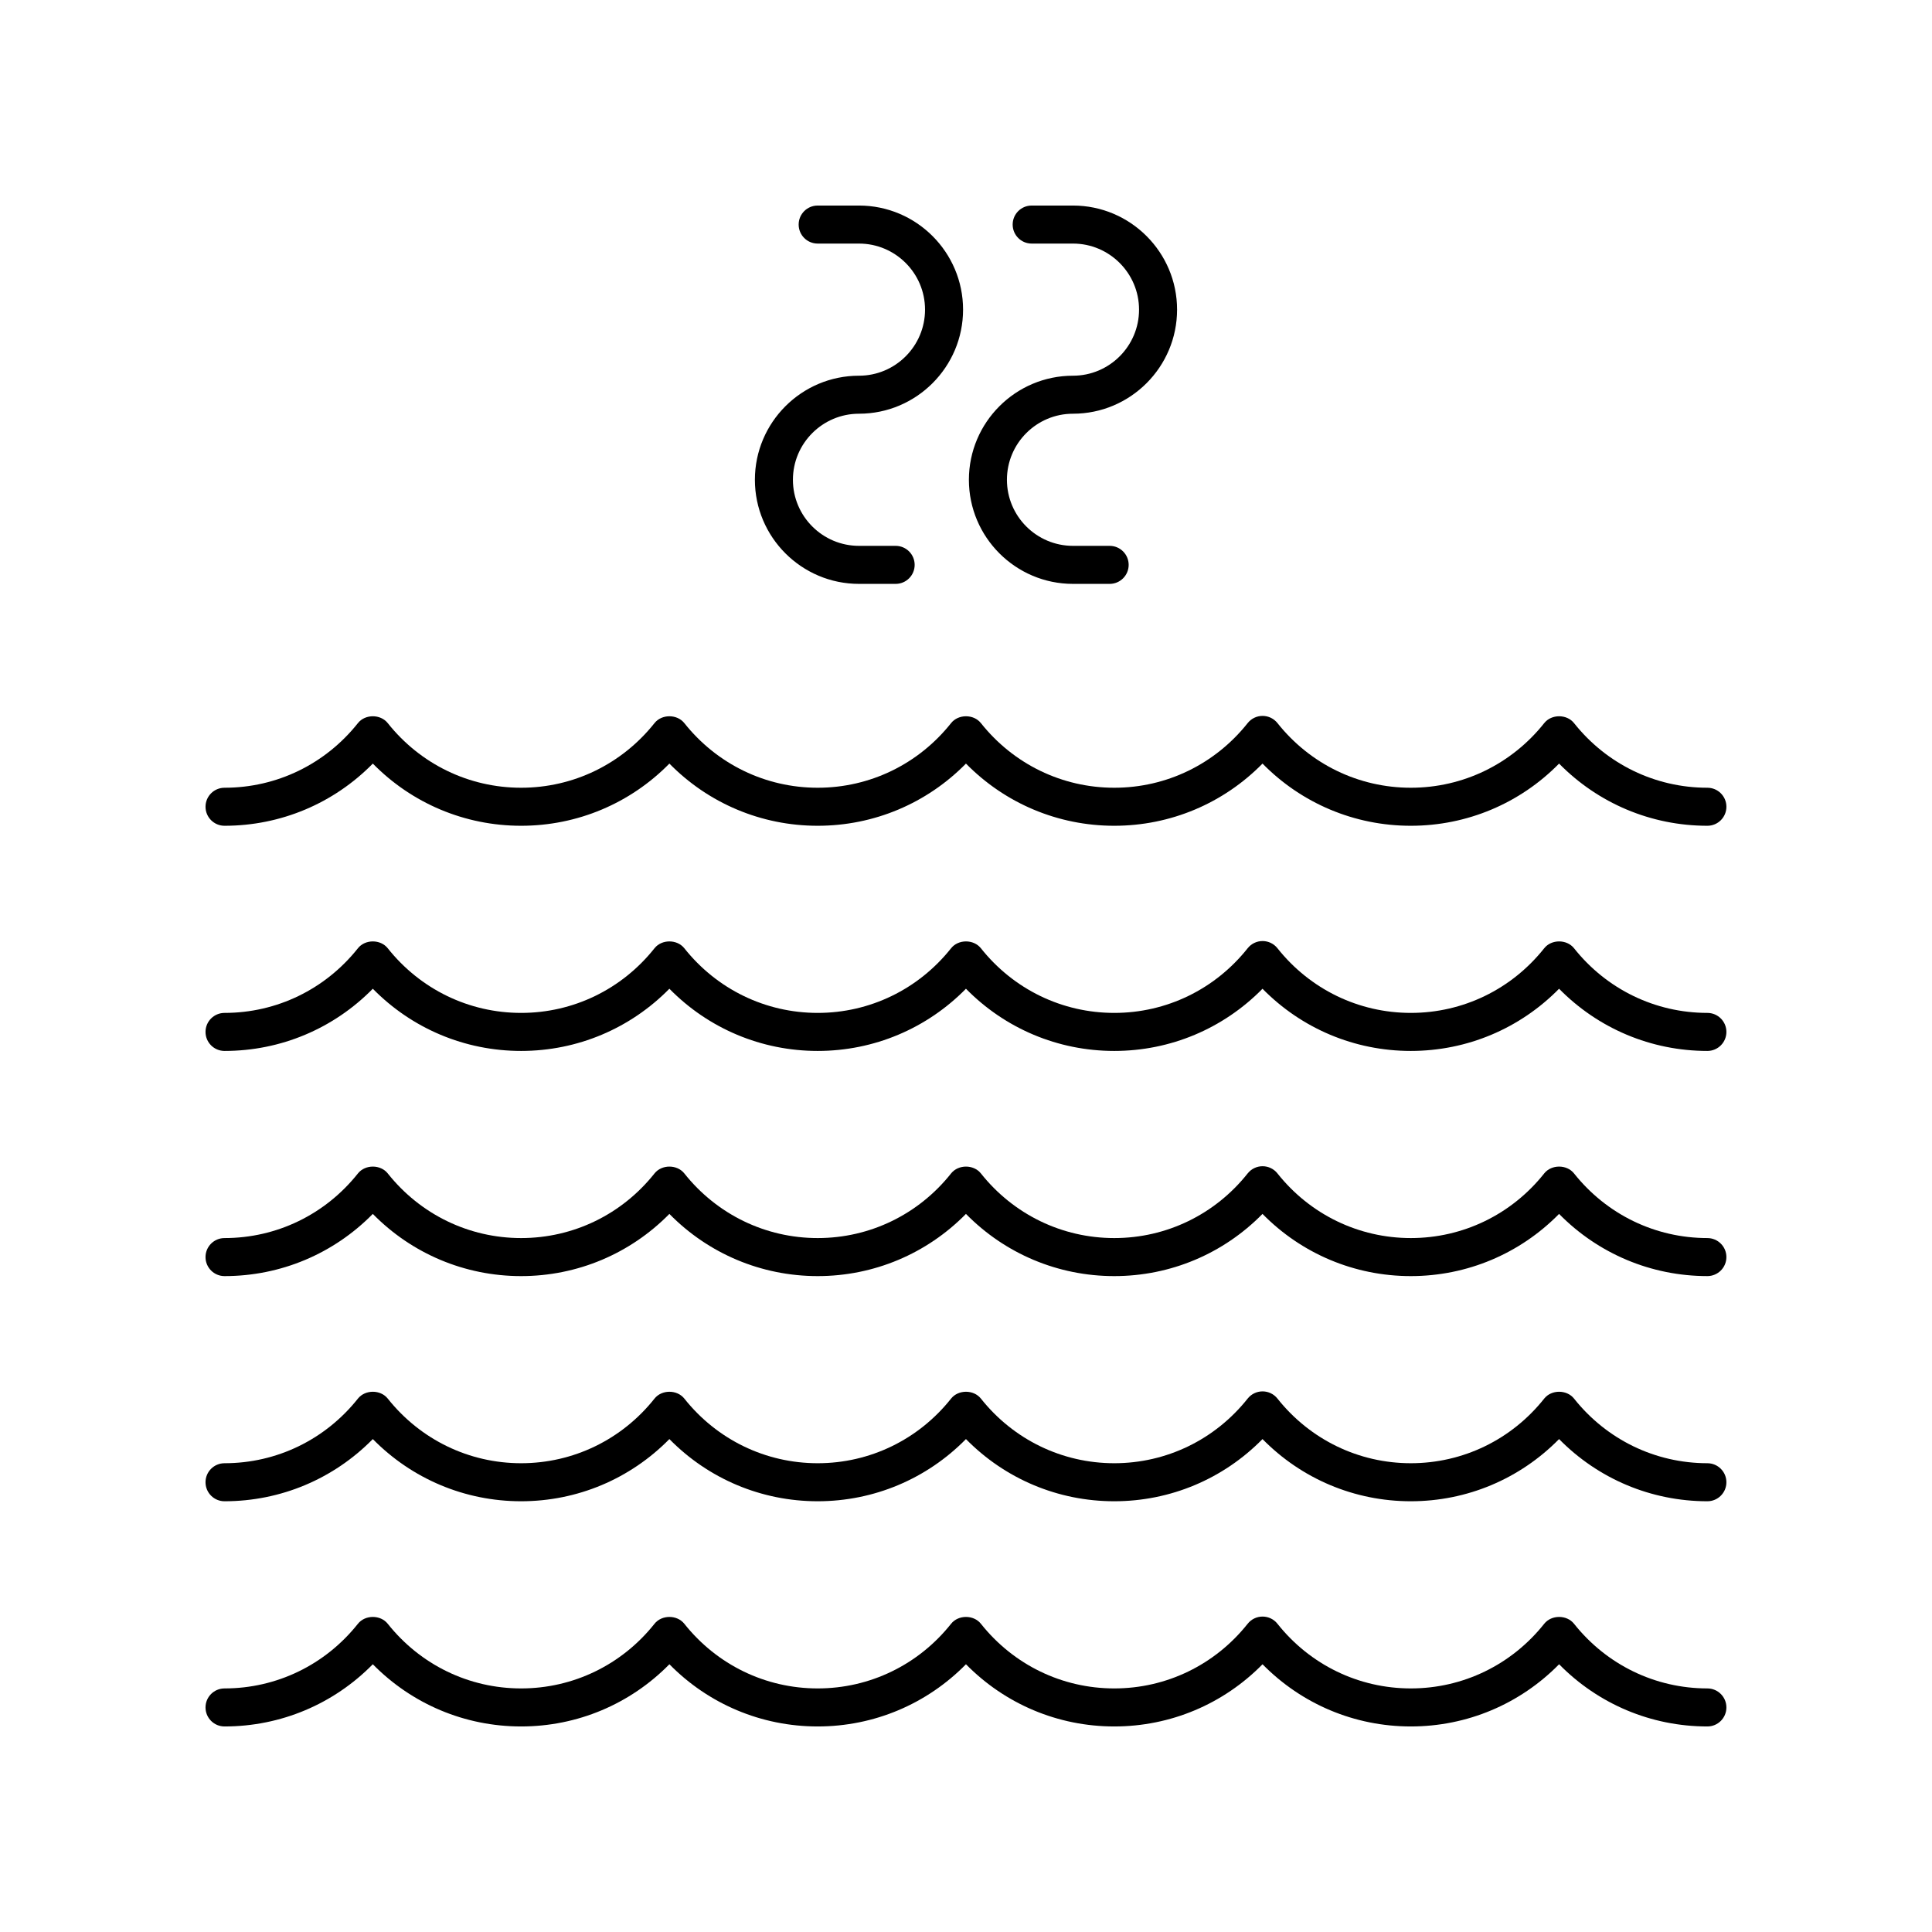
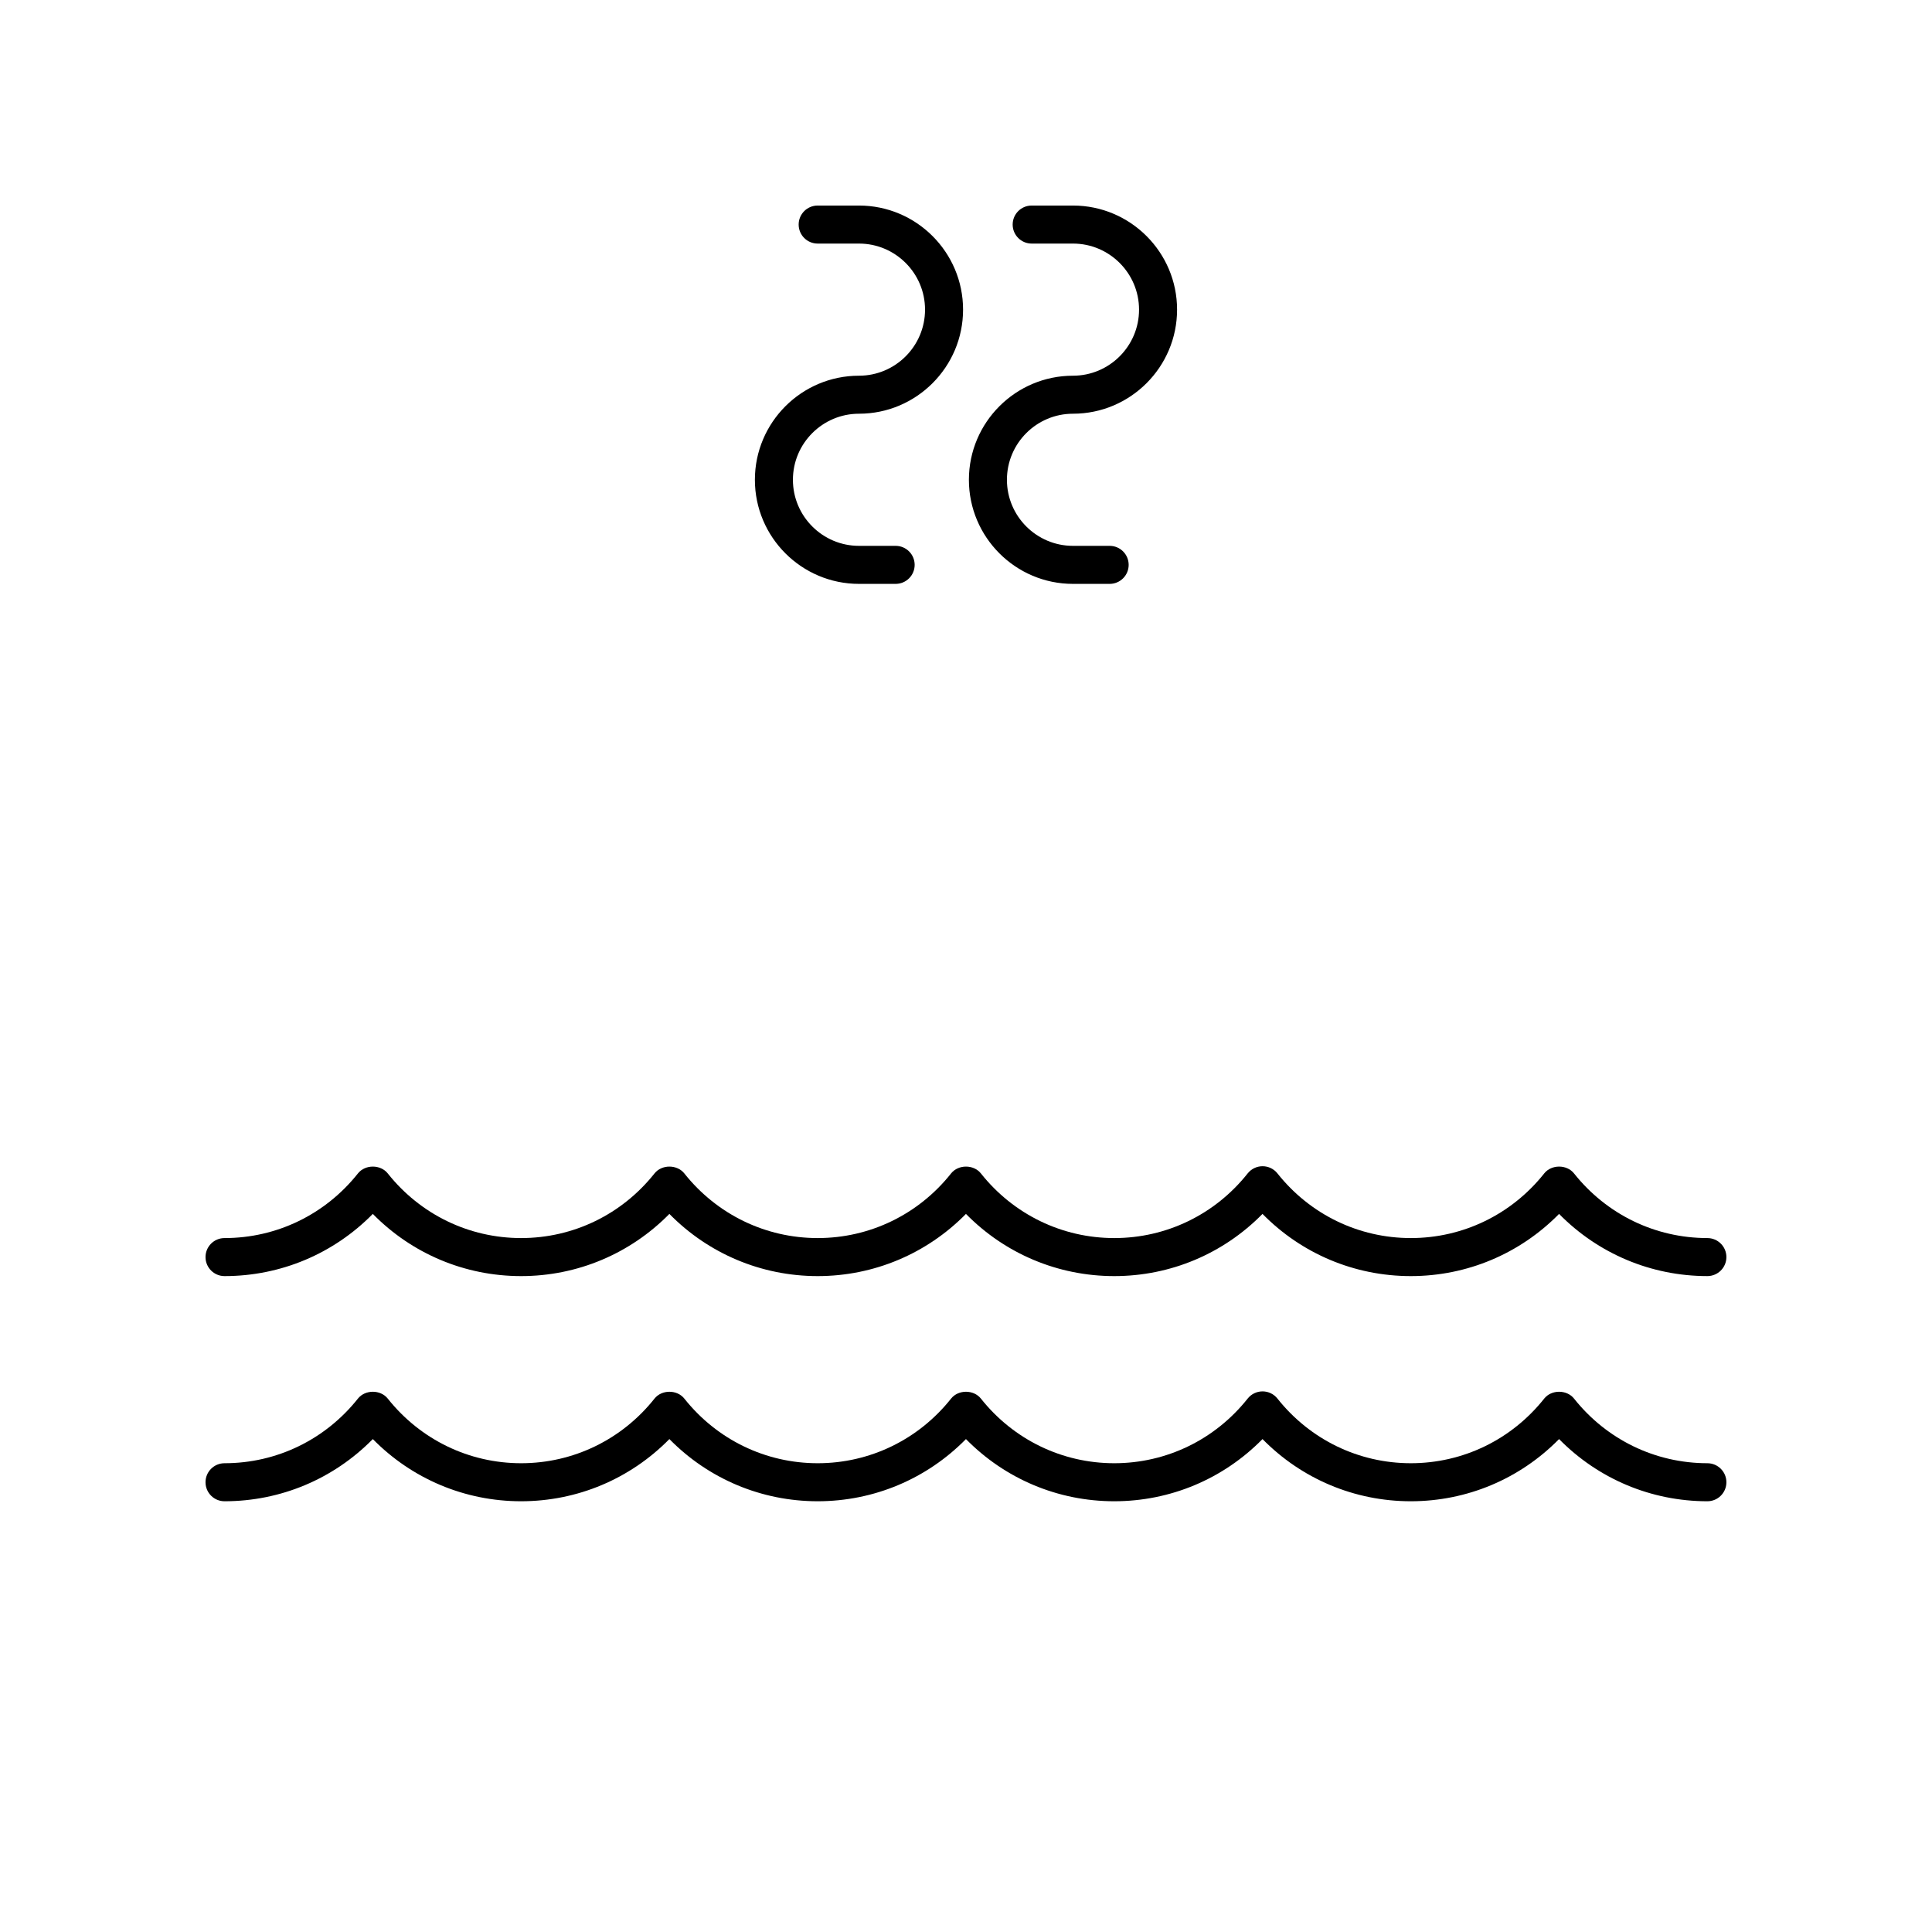
<svg xmlns="http://www.w3.org/2000/svg" fill="#000000" width="800px" height="800px" version="1.1" viewBox="144 144 512 512">
  <g>
    <path d="m596.48 472.1c-13.816 0-26.699-6.246-35.352-17.137-1.914-2.406-5.977-2.406-7.891 0-8.648 10.891-21.535 17.137-35.352 17.137s-26.703-6.246-35.348-17.133c-0.953-1.207-2.41-1.906-3.945-1.906-1.539 0-2.988 0.699-3.945 1.902-8.648 10.891-21.535 17.137-35.352 17.137-13.816 0-26.703-6.246-35.352-17.137-1.914-2.406-5.977-2.406-7.891 0-8.648 10.891-21.535 17.137-35.352 17.137-13.816 0-26.703-6.246-35.352-17.137-1.914-2.406-5.977-2.406-7.891 0-8.648 10.891-21.535 17.137-35.352 17.137-13.816 0-26.699-6.246-35.352-17.137-1.914-2.406-5.977-2.406-7.891 0-8.656 10.891-21.539 17.137-35.359 17.137-2.781 0-5.039 2.254-5.039 5.039 0 2.781 2.254 5.039 5.039 5.039 14.918 0 28.941-5.945 39.297-16.48 10.355 10.539 24.383 16.48 39.297 16.48 14.918 0 28.941-5.945 39.297-16.48 10.355 10.539 24.383 16.48 39.297 16.48 14.914 0 28.941-5.945 39.297-16.48 10.355 10.539 24.383 16.48 39.297 16.48 14.918 0 28.941-5.941 39.293-16.48 10.355 10.539 24.383 16.48 39.297 16.48 14.918 0 28.941-5.945 39.297-16.48 10.363 10.535 24.391 16.477 39.305 16.477 2.781 0 5.039-2.254 5.039-5.039 0-2.781-2.258-5.035-5.039-5.035z" />
    <path d="m596.48 531.77c-13.816 0-26.699-6.246-35.352-17.137-1.914-2.406-5.977-2.406-7.891 0-8.648 10.891-21.535 17.137-35.352 17.137s-26.703-6.246-35.348-17.133c-0.953-1.207-2.41-1.906-3.945-1.906-1.539 0-2.988 0.699-3.945 1.902-8.648 10.891-21.535 17.137-35.352 17.137-13.816 0-26.703-6.246-35.352-17.137-1.914-2.406-5.977-2.406-7.891 0-8.648 10.891-21.535 17.137-35.352 17.137-13.816 0-26.703-6.246-35.352-17.137-1.914-2.406-5.977-2.406-7.891 0-8.648 10.891-21.535 17.137-35.352 17.137-13.816 0-26.699-6.246-35.352-17.137-1.914-2.406-5.977-2.406-7.891 0-8.656 10.891-21.539 17.137-35.359 17.137-2.781 0-5.039 2.254-5.039 5.039 0 2.781 2.254 5.039 5.039 5.039 14.918 0 28.941-5.945 39.297-16.48 10.355 10.539 24.383 16.48 39.297 16.48 14.918 0 28.941-5.945 39.297-16.48 10.355 10.539 24.383 16.48 39.297 16.48 14.914 0 28.941-5.945 39.297-16.48 10.355 10.539 24.383 16.48 39.297 16.48 14.918 0 28.941-5.941 39.293-16.48 10.355 10.539 24.383 16.48 39.297 16.48 14.918 0 28.941-5.945 39.297-16.48 10.363 10.535 24.391 16.48 39.305 16.48 2.781 0 5.039-2.254 5.039-5.039 0-2.781-2.258-5.039-5.039-5.039z" />
-     <path d="m596.48 591.45c-13.816 0-26.699-6.246-35.352-17.141-1.914-2.406-5.977-2.406-7.891 0-8.652 10.895-21.539 17.141-35.352 17.141-13.816 0-26.699-6.246-35.348-17.137-0.953-1.207-2.41-1.906-3.945-1.906-1.539 0-2.988 0.699-3.945 1.902-8.652 10.895-21.539 17.141-35.352 17.141-13.816 0-26.699-6.246-35.352-17.141-1.914-2.406-5.977-2.406-7.891 0-8.656 10.895-21.539 17.141-35.355 17.141s-26.699-6.246-35.352-17.141c-1.914-2.406-5.977-2.406-7.891 0-8.652 10.895-21.539 17.141-35.352 17.141-13.816 0-26.699-6.246-35.352-17.141-1.914-2.406-5.977-2.406-7.891 0-8.652 10.895-21.539 17.141-35.355 17.141-2.781 0-5.039 2.254-5.039 5.039 0 2.781 2.254 5.039 5.039 5.039 14.918 0 28.941-5.945 39.297-16.484 10.359 10.539 24.383 16.484 39.301 16.484s28.941-5.945 39.297-16.484c10.355 10.539 24.383 16.484 39.297 16.484s28.941-5.945 39.297-16.484c10.359 10.539 24.383 16.484 39.301 16.484s28.941-5.945 39.293-16.48c10.355 10.535 24.379 16.48 39.297 16.48s28.941-5.945 39.297-16.484c10.355 10.539 24.383 16.484 39.297 16.484 2.781 0 5.039-2.254 5.039-5.039 0-2.781-2.258-5.039-5.039-5.039z" />
-     <path d="m596.48 352.76c-13.812 0-26.699-6.246-35.352-17.137-1.91-2.406-5.977-2.406-7.887 0-8.656 10.891-21.539 17.137-35.355 17.137s-26.699-6.246-35.348-17.137c-0.957-1.203-2.41-1.902-3.945-1.902-1.539 0-2.988 0.699-3.945 1.902-8.652 10.891-21.539 17.137-35.352 17.137-13.816 0-26.699-6.246-35.352-17.137-1.914-2.406-5.981-2.406-7.891 0-8.656 10.891-21.539 17.137-35.355 17.137s-26.699-6.246-35.352-17.137c-1.914-2.406-5.981-2.406-7.891 0-8.656 10.891-21.539 17.137-35.355 17.137-13.812 0-26.699-6.246-35.352-17.137-1.91-2.406-5.977-2.406-7.887 0-8.652 10.891-21.539 17.137-35.355 17.137-2.781 0-5.039 2.254-5.039 5.039 0 2.781 2.254 5.039 5.039 5.039 14.914 0 28.941-5.941 39.297-16.48 10.359 10.543 24.383 16.48 39.297 16.48 14.914 0 28.941-5.941 39.297-16.48 10.359 10.543 24.383 16.48 39.297 16.48 14.914 0 28.938-5.941 39.297-16.48 10.359 10.543 24.383 16.48 39.297 16.48 14.914 0 28.938-5.941 39.293-16.48 10.359 10.543 24.383 16.48 39.297 16.48 14.914 0 28.941-5.941 39.297-16.48 10.367 10.539 24.391 16.48 39.305 16.48 2.781 0 5.039-2.254 5.039-5.039 0-2.781-2.258-5.039-5.039-5.039z" />
-     <path d="m596.48 412.43c-13.816 0-26.699-6.246-35.352-17.141-1.914-2.406-5.977-2.406-7.891 0-8.652 10.895-21.539 17.141-35.352 17.141-13.816 0-26.699-6.246-35.348-17.137-0.953-1.207-2.41-1.906-3.945-1.906-1.539 0-2.988 0.699-3.945 1.902-8.652 10.895-21.535 17.141-35.352 17.141-13.816 0-26.699-6.246-35.352-17.141-1.914-2.406-5.977-2.406-7.891 0-8.656 10.895-21.539 17.141-35.355 17.141s-26.699-6.246-35.352-17.141c-1.914-2.406-5.977-2.406-7.891 0-8.652 10.895-21.539 17.141-35.352 17.141-13.816 0-26.699-6.246-35.352-17.141-1.914-2.406-5.977-2.406-7.891 0-8.652 10.895-21.539 17.141-35.355 17.141-2.781 0-5.039 2.254-5.039 5.039 0 2.781 2.254 5.039 5.039 5.039 14.918 0 28.941-5.945 39.297-16.484 10.355 10.543 24.383 16.484 39.297 16.484 14.918 0 28.941-5.945 39.297-16.484 10.355 10.543 24.383 16.484 39.297 16.484 14.914 0 28.941-5.945 39.297-16.484 10.355 10.543 24.383 16.484 39.297 16.484 14.918 0 28.941-5.945 39.293-16.48 10.359 10.539 24.383 16.48 39.297 16.48 14.918 0 28.941-5.945 39.297-16.484 10.363 10.539 24.391 16.484 39.305 16.484 2.781 0 5.039-2.254 5.039-5.039 0-2.781-2.258-5.039-5.039-5.039z" />
    <path d="m371.64 253.64c15.207 0 27.582-12.375 27.582-27.586 0-15.211-12.375-27.582-27.582-27.582h-10.949c-2.781 0-5.039 2.254-5.039 5.039 0 2.781 2.254 5.039 5.039 5.039h10.949c9.652 0 17.504 7.856 17.504 17.508s-7.852 17.508-17.504 17.508c-15.211 0-27.586 12.375-27.586 27.582 0 15.211 12.375 27.586 27.586 27.586h9.715c2.781 0 5.039-2.254 5.039-5.039 0-2.781-2.254-5.039-5.039-5.039h-9.715c-9.652 0-17.508-7.856-17.508-17.508 0-9.656 7.856-17.508 17.508-17.508z" />
    <path d="m428.35 253.64c15.211 0 27.586-12.375 27.586-27.586 0-15.211-12.375-27.582-27.586-27.582h-10.945c-2.781 0-5.039 2.254-5.039 5.039 0 2.781 2.254 5.039 5.039 5.039h10.945c9.652 0 17.508 7.856 17.508 17.508s-7.856 17.508-17.508 17.508c-15.207 0-27.582 12.375-27.582 27.582 0 15.211 12.375 27.586 27.582 27.586h9.719c2.781 0 5.039-2.254 5.039-5.039 0-2.781-2.254-5.039-5.039-5.039h-9.719c-9.652 0-17.504-7.856-17.504-17.508 0-9.656 7.852-17.508 17.504-17.508z" />
  </g>
</svg>